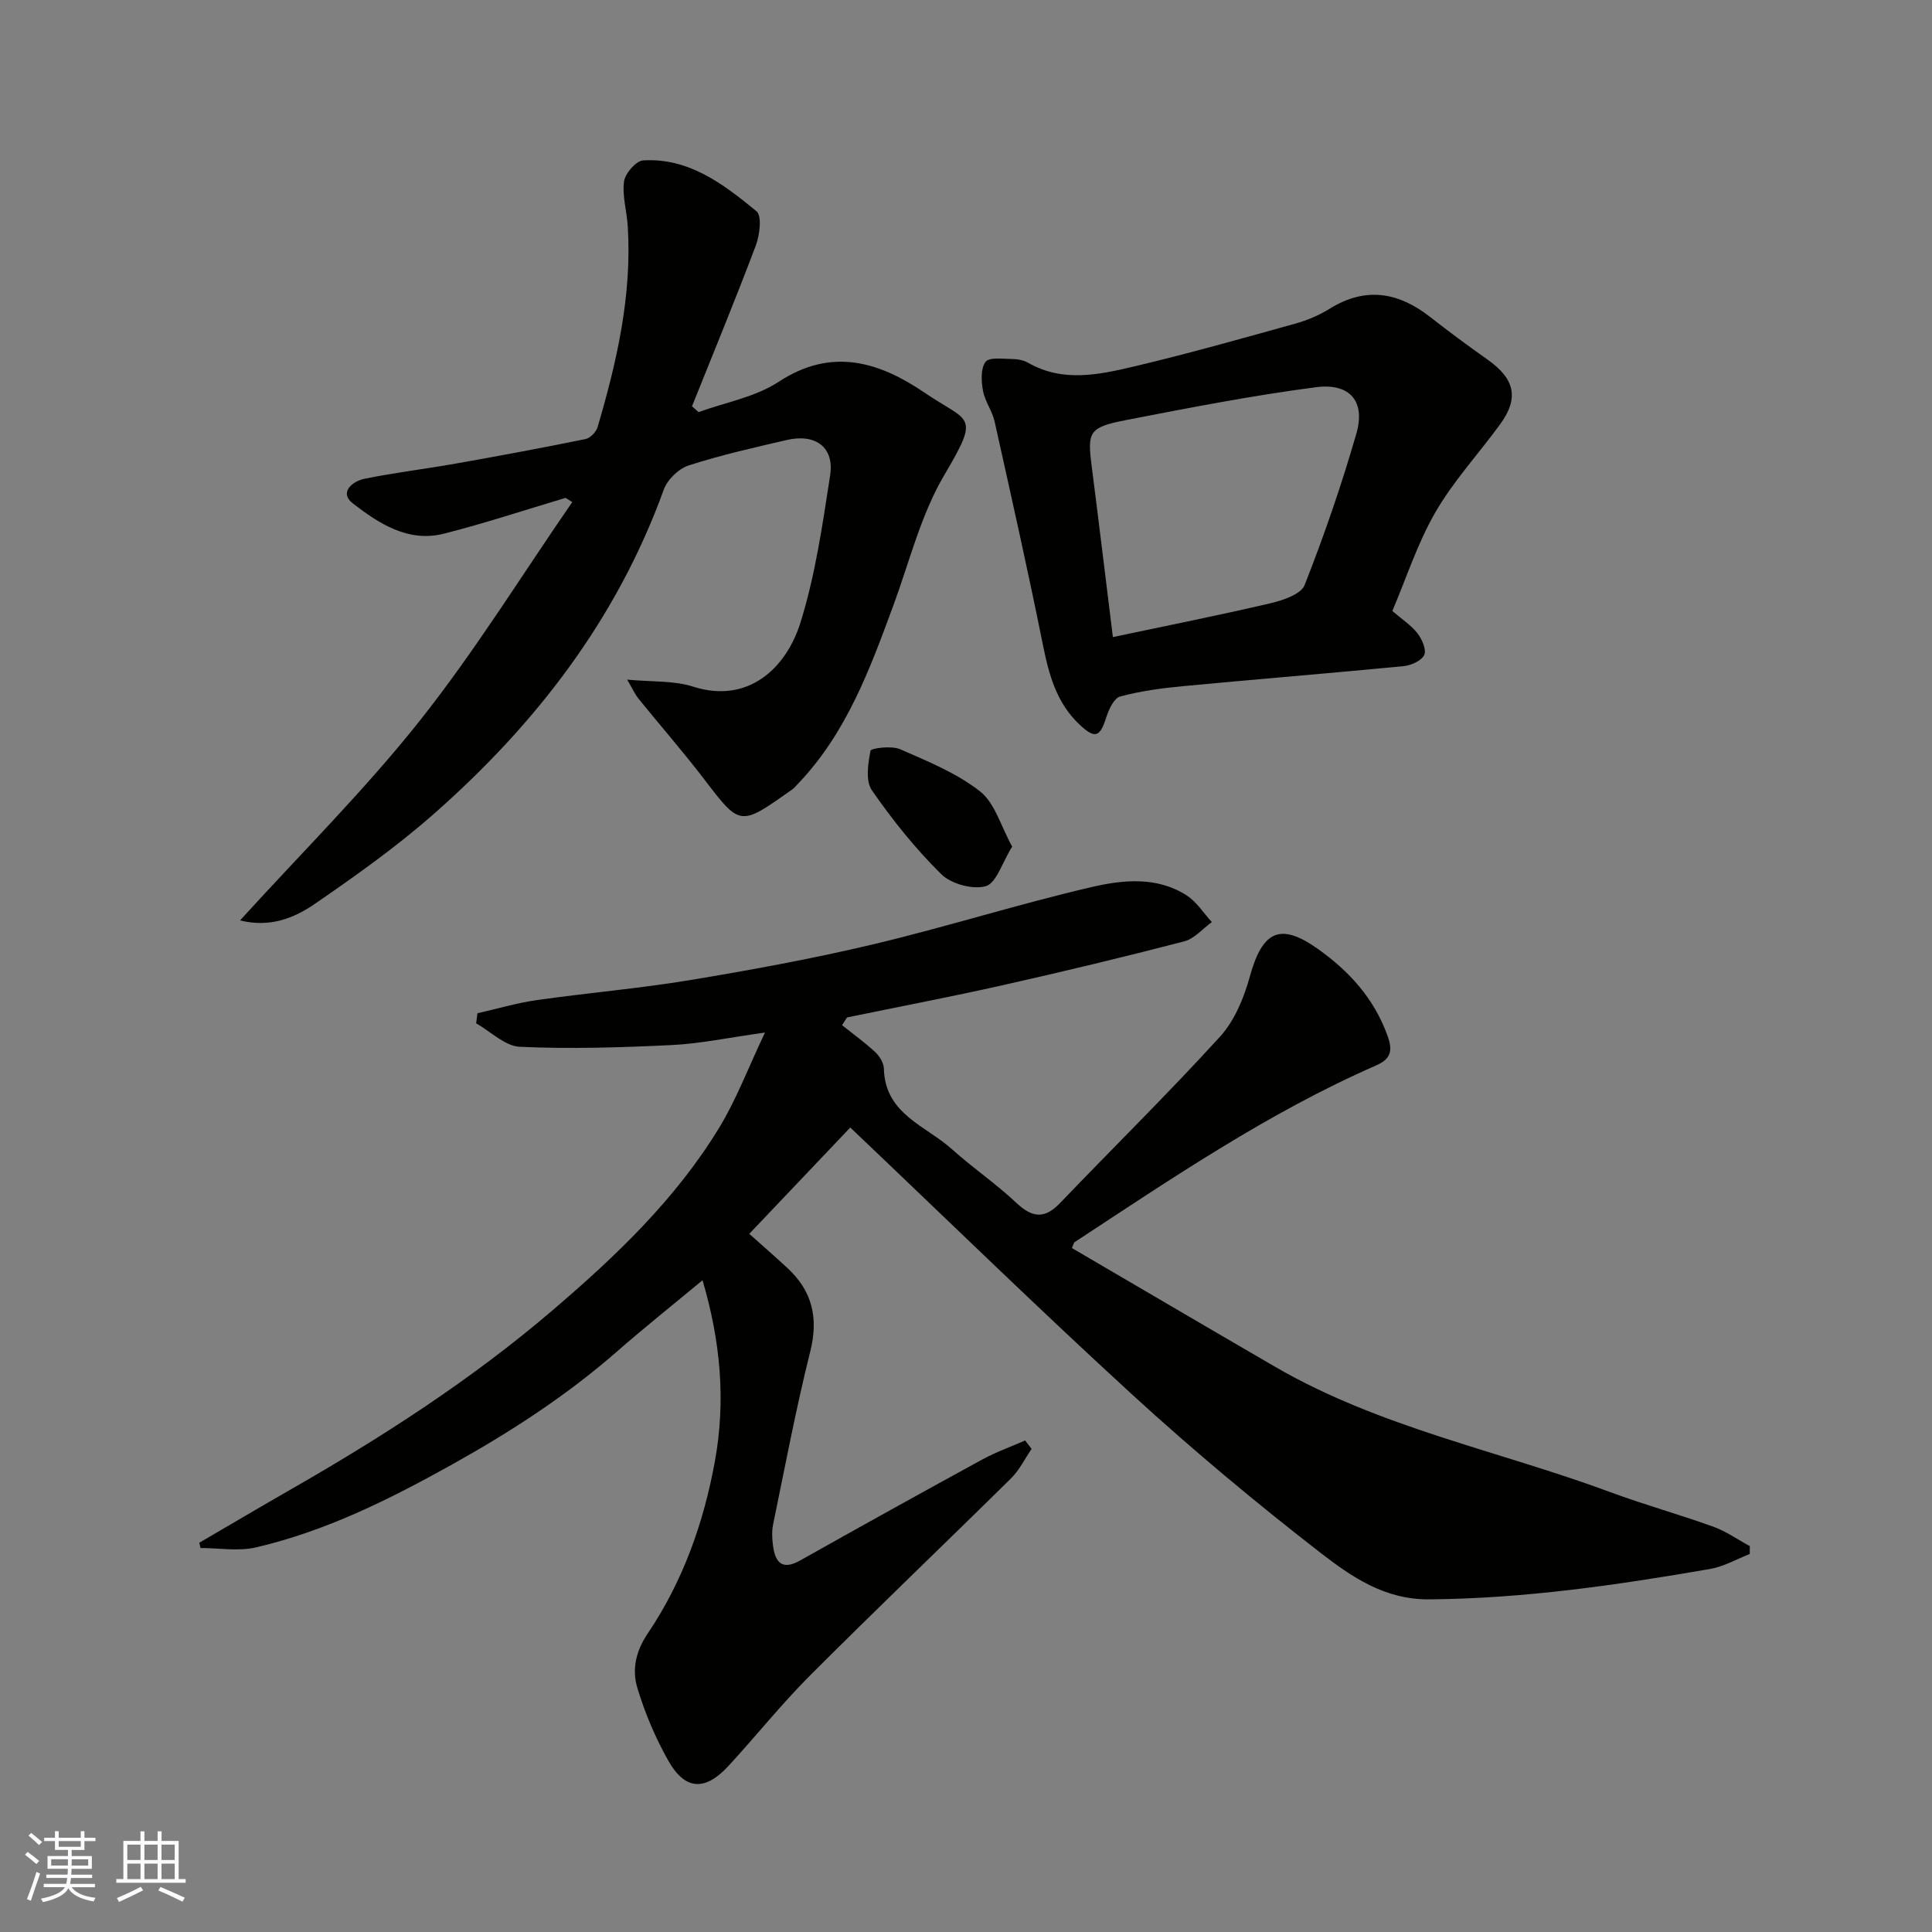
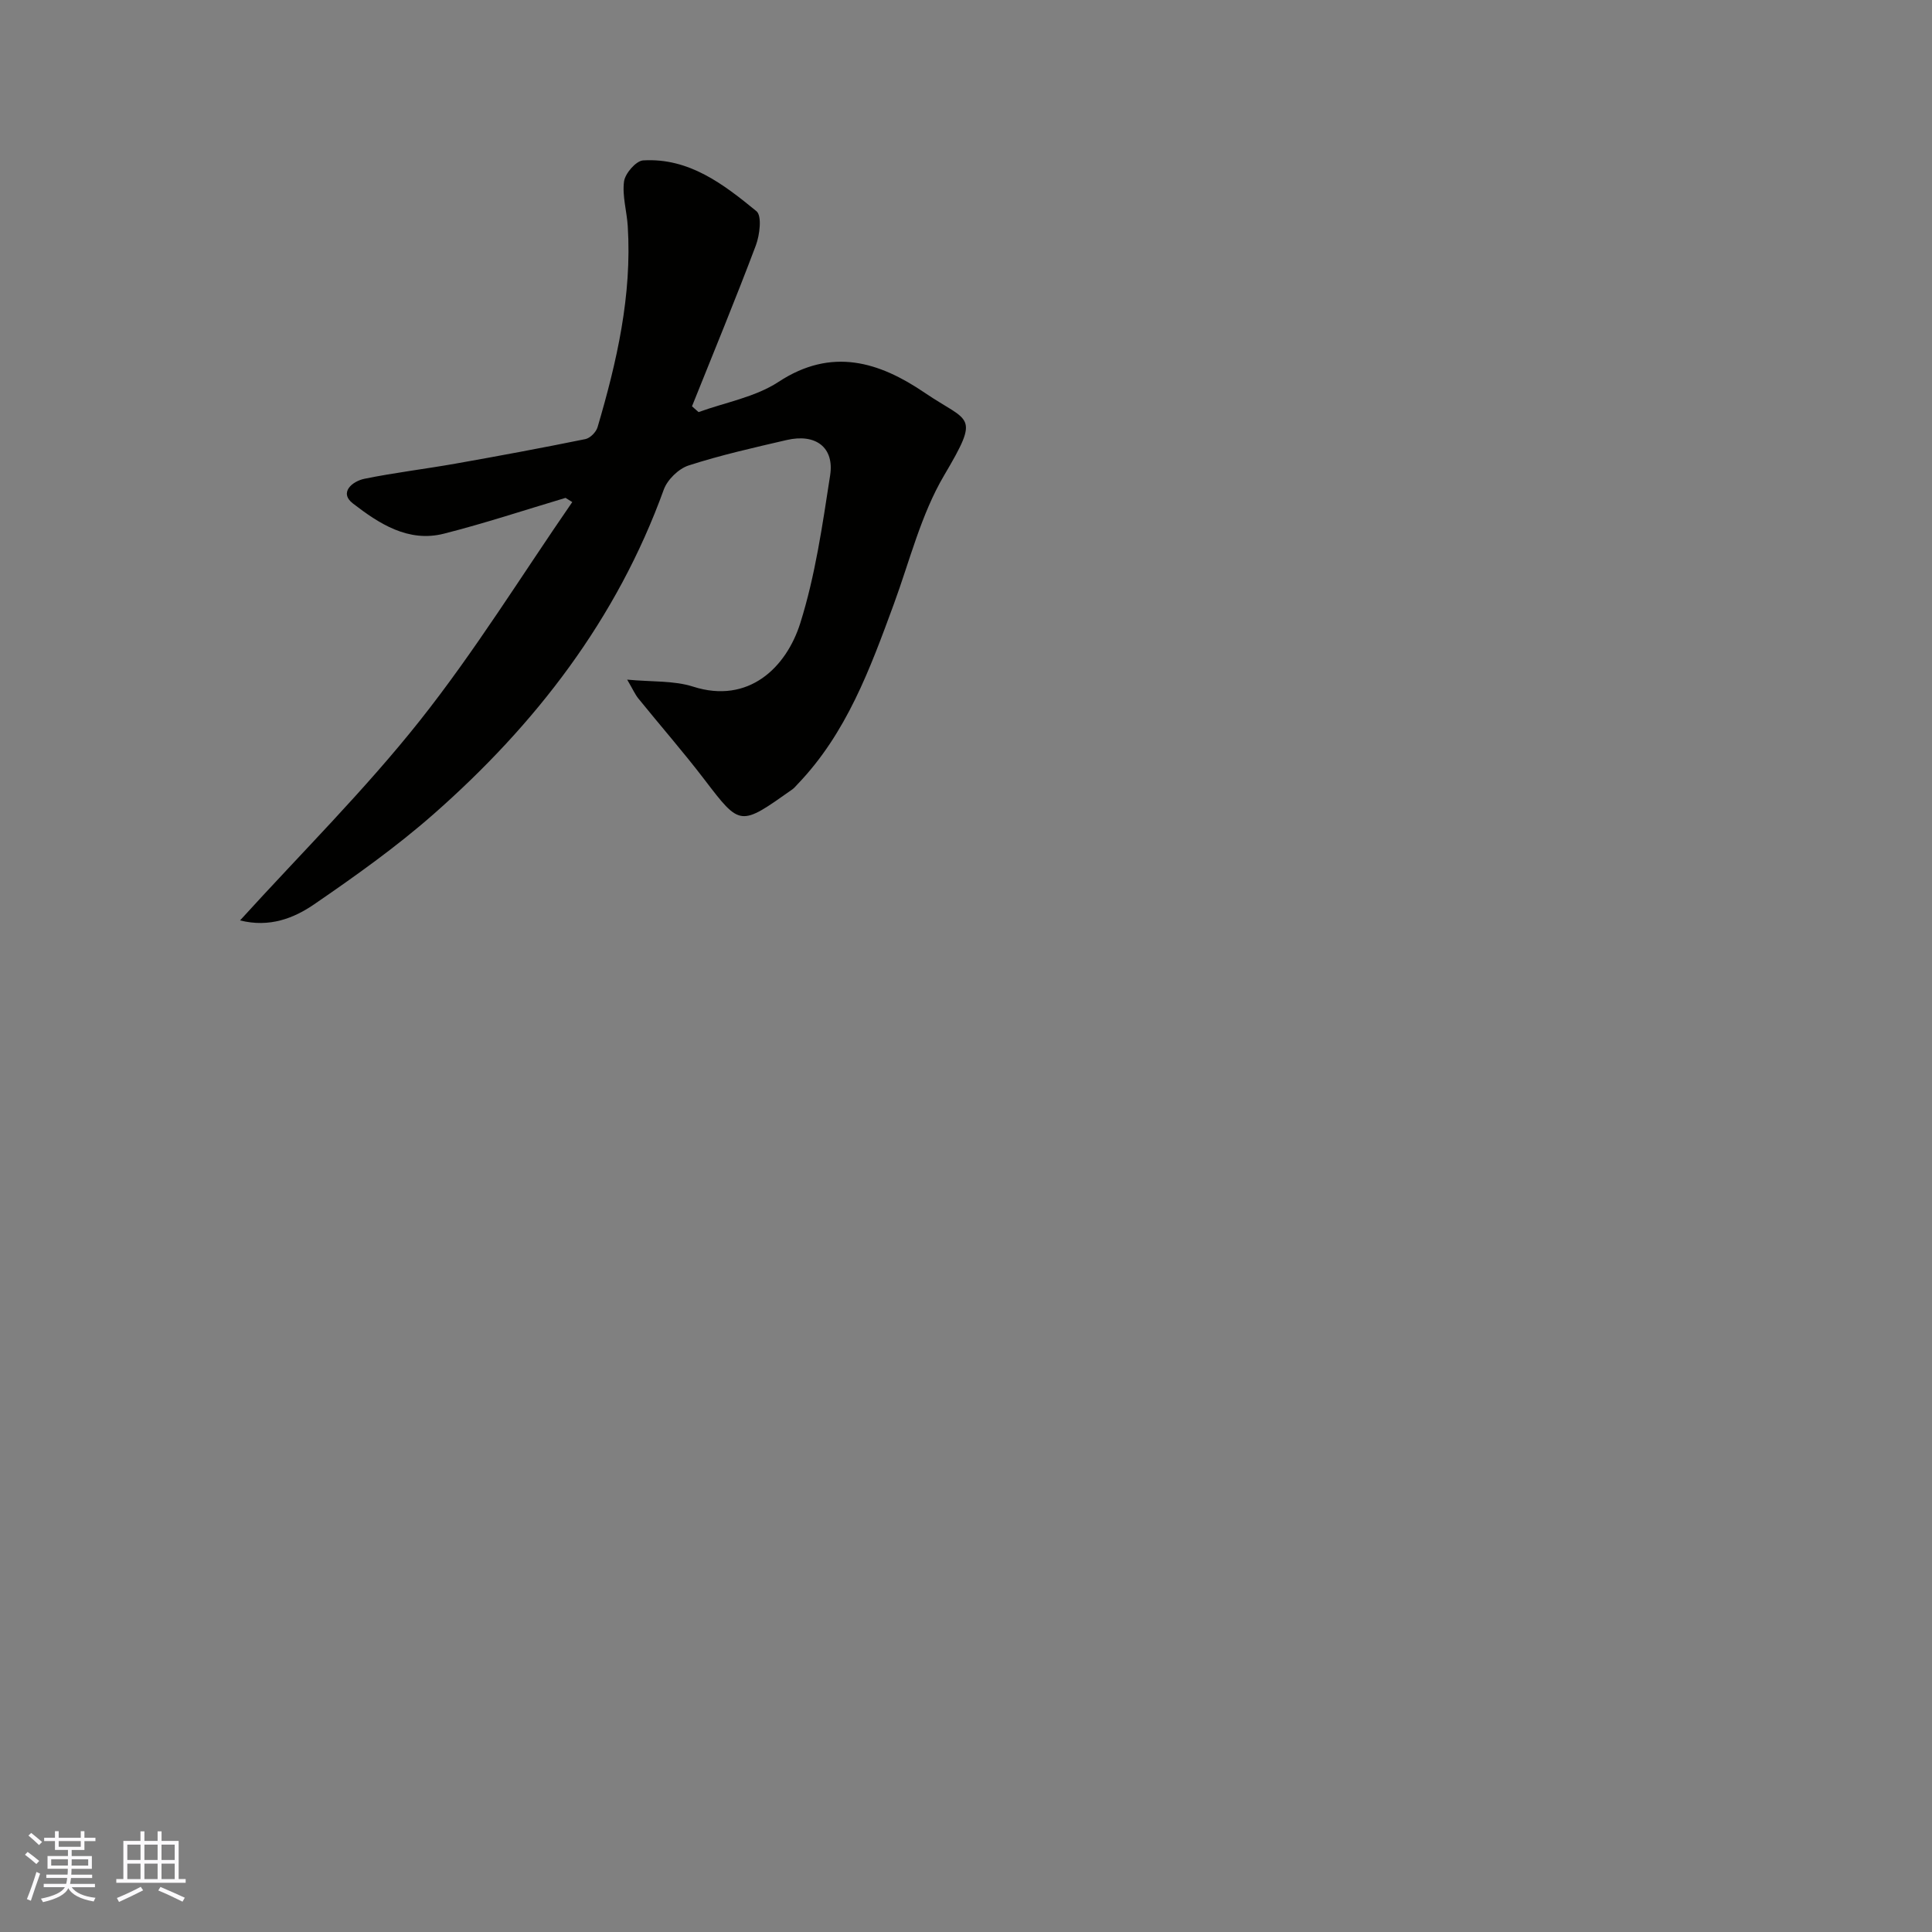
<svg xmlns="http://www.w3.org/2000/svg" enable-background="new 0 0 400 400" viewBox="0 0 400 400">
  <rect x="0" y="0" width="400" height="400" fill="#808080" stroke="none" />
  <g fill="#010100">
-     <path d="m41.26 319.41c6.28-3.66 12.54-7.37 18.86-10.99 19.03-10.9 37.38-22.71 54.13-37.01 13.2-11.27 25.66-23.12 34.71-38.03 3.5-5.77 5.91-12.2 9.42-19.6-7.51 1.04-13.39 2.3-19.32 2.59-10.46.51-20.97.83-31.42.36-3.09-.14-6.04-3.16-9.06-4.86.09-.7.18-1.39.27-2.09 4.12-.93 8.19-2.14 12.36-2.73 10.53-1.5 21.16-2.39 31.65-4.13 12.69-2.11 25.38-4.43 37.89-7.4 15.18-3.61 30.09-8.34 45.28-11.87 6.47-1.5 13.54-2.23 19.69 1.76 2.05 1.33 3.47 3.64 5.18 5.5-1.9 1.37-3.61 3.44-5.72 3.99-12.43 3.23-24.92 6.23-37.46 9.05-10.74 2.41-21.56 4.48-32.35 6.7-.34.53-.68 1.07-1.03 1.6 2.3 1.84 4.71 3.57 6.87 5.58.9.84 1.76 2.25 1.79 3.42.22 9.43 8.7 11.82 14.14 16.72 4.26 3.84 9.06 7.09 13.23 11.02 3.27 3.08 5.83 3.5 9.07.12 11.03-11.51 22.42-22.7 33.15-34.48 3.03-3.32 4.97-8.07 6.19-12.5 2.59-9.36 6.24-11.21 14.01-5.71 6.49 4.6 11.7 10.26 14.5 18.07 1.22 3.4.41 4.87-2.48 6.14-22.22 9.74-42.18 23.33-62.35 36.56-.1.07-.12.26-.54 1.2 13.97 8.17 28.01 16.42 42.1 24.6 21.66 12.57 46.24 17.36 69.4 25.95 7.01 2.6 14.25 4.6 21.29 7.14 2.66.96 5.06 2.67 7.57 4.03 0 .54-.01 1.09-.01 1.63-2.72 1.06-5.36 2.6-8.18 3.09-19.26 3.34-38.57 6.14-58.22 6.3-9.2.07-16.05-4.67-22.46-9.63-13.37-10.36-26.39-21.23-38.87-32.65-19.46-17.82-38.35-36.26-58.5-55.41-6.69 7.04-13.67 14.39-20.91 22.01 2.67 2.39 5.33 4.7 7.91 7.09 5.13 4.76 6.45 10.3 4.72 17.24-2.96 11.84-5.22 23.85-7.69 35.8-.3 1.44-.22 3.01-.02 4.49.47 3.46 1.92 5.09 5.61 3.01 12.52-7.04 25.08-14.01 37.68-20.89 2.84-1.55 5.93-2.65 8.91-3.96.44.58.88 1.17 1.33 1.75-1.4 2.05-2.52 4.38-4.25 6.09-13.84 13.66-27.91 27.09-41.65 40.85-5.94 5.94-11.19 12.56-16.9 18.74-4.83 5.22-8.95 4.99-12.41-1.12-2.67-4.72-4.83-9.84-6.4-15.03-1.15-3.79-.38-7.59 2.12-11.29 7.28-10.79 11.59-22.88 13.92-35.68 2.28-12.52 1.18-24.82-2.56-37.48-5.98 4.97-11.99 9.75-17.76 14.8-10.52 9.19-22.13 16.69-34.31 23.47-12.87 7.16-25.98 13.69-40.38 17.04-3.64.85-7.64.13-11.48.13-.09-.36-.17-.72-.26-1.09z" />
    <path d="m117.09 103.08c-8.39 2.5-16.7 5.26-25.18 7.41-7.39 1.88-13.46-2.1-18.84-6.25-2.93-2.26-.14-4.6 2.41-5.12 6.23-1.27 12.56-2.02 18.82-3.13 8.99-1.59 17.96-3.26 26.9-5.08.99-.2 2.23-1.46 2.52-2.47 4-13.57 7.14-27.3 6.25-41.6-.19-3.11-1.17-6.27-.77-9.27.22-1.66 2.48-4.27 3.95-4.36 9.51-.58 16.67 4.95 23.47 10.52 1.16.95.68 4.92-.13 7.08-4.21 11.18-8.78 22.22-13.22 33.31.45.4.9.8 1.36 1.2 5.56-2.02 11.75-3.1 16.56-6.26 11.03-7.24 20.88-4.12 30.28 2.27 9.21 6.26 11.58 4.25 4 17.09-4.79 8.12-7.12 17.7-10.42 26.68-4.91 13.36-9.79 26.72-19.93 37.27-.35.36-.66.77-1.06 1.05-10.86 7.68-10.75 7.75-18.22-2.03-4.38-5.73-9.14-11.17-13.68-16.78-.69-.86-1.14-1.91-2.31-3.9 5.14.49 9.65.17 13.65 1.45 11.47 3.67 19.29-3.94 22.19-13.15 3.11-9.88 4.59-20.31 6.18-30.59.9-5.81-3-8.71-8.99-7.32-6.81 1.58-13.66 3.12-20.31 5.27-2.07.67-4.39 2.93-5.14 4.99-9.71 26.84-26.55 48.64-47.71 67.24-7.72 6.78-16.17 12.79-24.65 18.61-4.25 2.92-9.28 4.88-15.37 3.35 12.63-13.9 25.77-26.93 37.19-41.32s21.13-30.14 31.59-45.29c-.46-.3-.93-.58-1.39-.87z" />
-     <path d="m288.27 126.5c2.09 1.8 3.95 2.99 5.22 4.64.93 1.21 1.89 3.42 1.38 4.47-.59 1.21-2.74 2.16-4.29 2.31-15.21 1.47-30.43 2.7-45.64 4.14-4.38.41-8.79 1.01-13.03 2.14-1.26.34-2.34 2.65-2.85 4.26-1.32 4.19-2.34 4.57-5.52 1.59-4.79-4.49-6.37-10.33-7.62-16.55-3.11-15.46-6.57-30.85-10-46.24-.49-2.19-2-4.16-2.4-6.35-.36-1.97-.51-4.62.53-5.99.78-1.02 3.61-.61 5.52-.59 1.11.01 2.35.24 3.29.78 7.17 4.1 14.62 2.48 21.86.78 11.22-2.65 22.32-5.79 33.43-8.88 2.49-.69 4.97-1.74 7.16-3.1 7.45-4.62 14.24-3.42 20.83 1.75 3.86 3.02 7.8 5.94 11.8 8.76 5.75 4.06 6.61 8.02 2.57 13.53-4.44 6.06-9.61 11.67-13.34 18.13-3.69 6.38-6 13.6-8.9 20.42zm-57.86 5.4c11.01-2.33 21.85-4.48 32.61-7 2.59-.61 6.33-1.85 7.09-3.77 4.04-10.27 7.65-20.74 10.71-31.35 1.92-6.64-1.29-10.53-8.36-9.61-13.22 1.72-26.35 4.28-39.46 6.83-7.52 1.47-7.88 2.42-7 9.35 1.5 11.69 2.91 23.39 4.41 35.55z" />
-     <path d="m209.56 175.28c-2.11 3.39-3.28 7.56-5.46 8.19-2.69.77-7.17-.45-9.23-2.49-5.33-5.25-10.08-11.19-14.35-17.35-1.35-1.95-.81-5.53-.29-8.2.1-.53 4.36-1.09 6.13-.31 5.72 2.5 11.7 4.93 16.54 8.72 3.07 2.4 4.3 7.17 6.66 11.44z" />
  </g>
  <path d="m5.17 384 .55-.58c.85.61 1.65 1.24 2.4 1.87l-.59.64c-.83-.73-1.62-1.37-2.36-1.93m1.22 9.53-.82-.34c.71-1.76 1.37-3.64 1.98-5.63.24.13.5.25.76.36-.6 1.67-1.24 3.54-1.92 5.61m-.5-13.5.57-.54c.56.44 1.31 1.06 2.26 1.87l-.64.64c-.68-.66-1.41-1.32-2.19-1.97m3.25.46h2.24v-1.36h.77v1.36h4.57v-1.36h.76v1.36h2.28v.69h-2.28v1.84h-2.64v1.26h4.18v2.64h-4.21c0 .45-.02.86-.05 1.21h4.32v.69h-4.38c-.04.34-.1.75-.19 1.22h5.15v.69h-4.82c.87 1.19 2.51 1.92 4.93 2.19-.17.31-.3.57-.37.76-2.77-.49-4.52-1.41-5.26-2.76-.56 1.26-2.3 2.23-5.24 2.9-.12-.24-.26-.48-.43-.72 2.73-.55 4.38-1.34 4.96-2.38h-4.38v-.69h4.65c.1-.38.17-.79.21-1.22h-4.32v-.69h4.4c.03-.34.05-.75.05-1.21h-4.2v-2.64h4.23v-1.26h-2.69v-1.84h-2.24zm1.46 4.46v1.29h3.45c.01-.4.02-.57.01-.53v-.32-.45h-3.46zm1.55-2.59h4.57v-1.19h-4.57zm6.11 2.59h-3.42v.77c-.01.19-.01.37-.02.53h3.44z" fill="#fbfafc" />
  <path d="m32.63 379.16h.82v1.98h3.54v7.89h1.45v.78h-14.36v-.78h1.46v-7.89h3.54v-1.98h.82v1.98h2.73zm-3.49 11.48.5.73c-1.61.82-3.28 1.63-5 2.41-.13-.27-.28-.55-.44-.82 1.75-.72 3.4-1.49 4.94-2.32m-2.78-5.55h2.73v-3.18h-2.73zm0 3.95h2.73v-3.2h-2.73zm3.54-3.95h2.73v-3.18h-2.73zm0 3.95h2.73v-3.2h-2.73zm7.89 4.68c-1.84-.92-3.51-1.7-5.02-2.32l.45-.73c1.89.8 3.57 1.55 5.04 2.23zm-1.62-11.81h-2.73v3.18h2.73zm-2.73 7.13h2.73v-3.2h-2.73z" fill="#fbfafc" />
</svg>